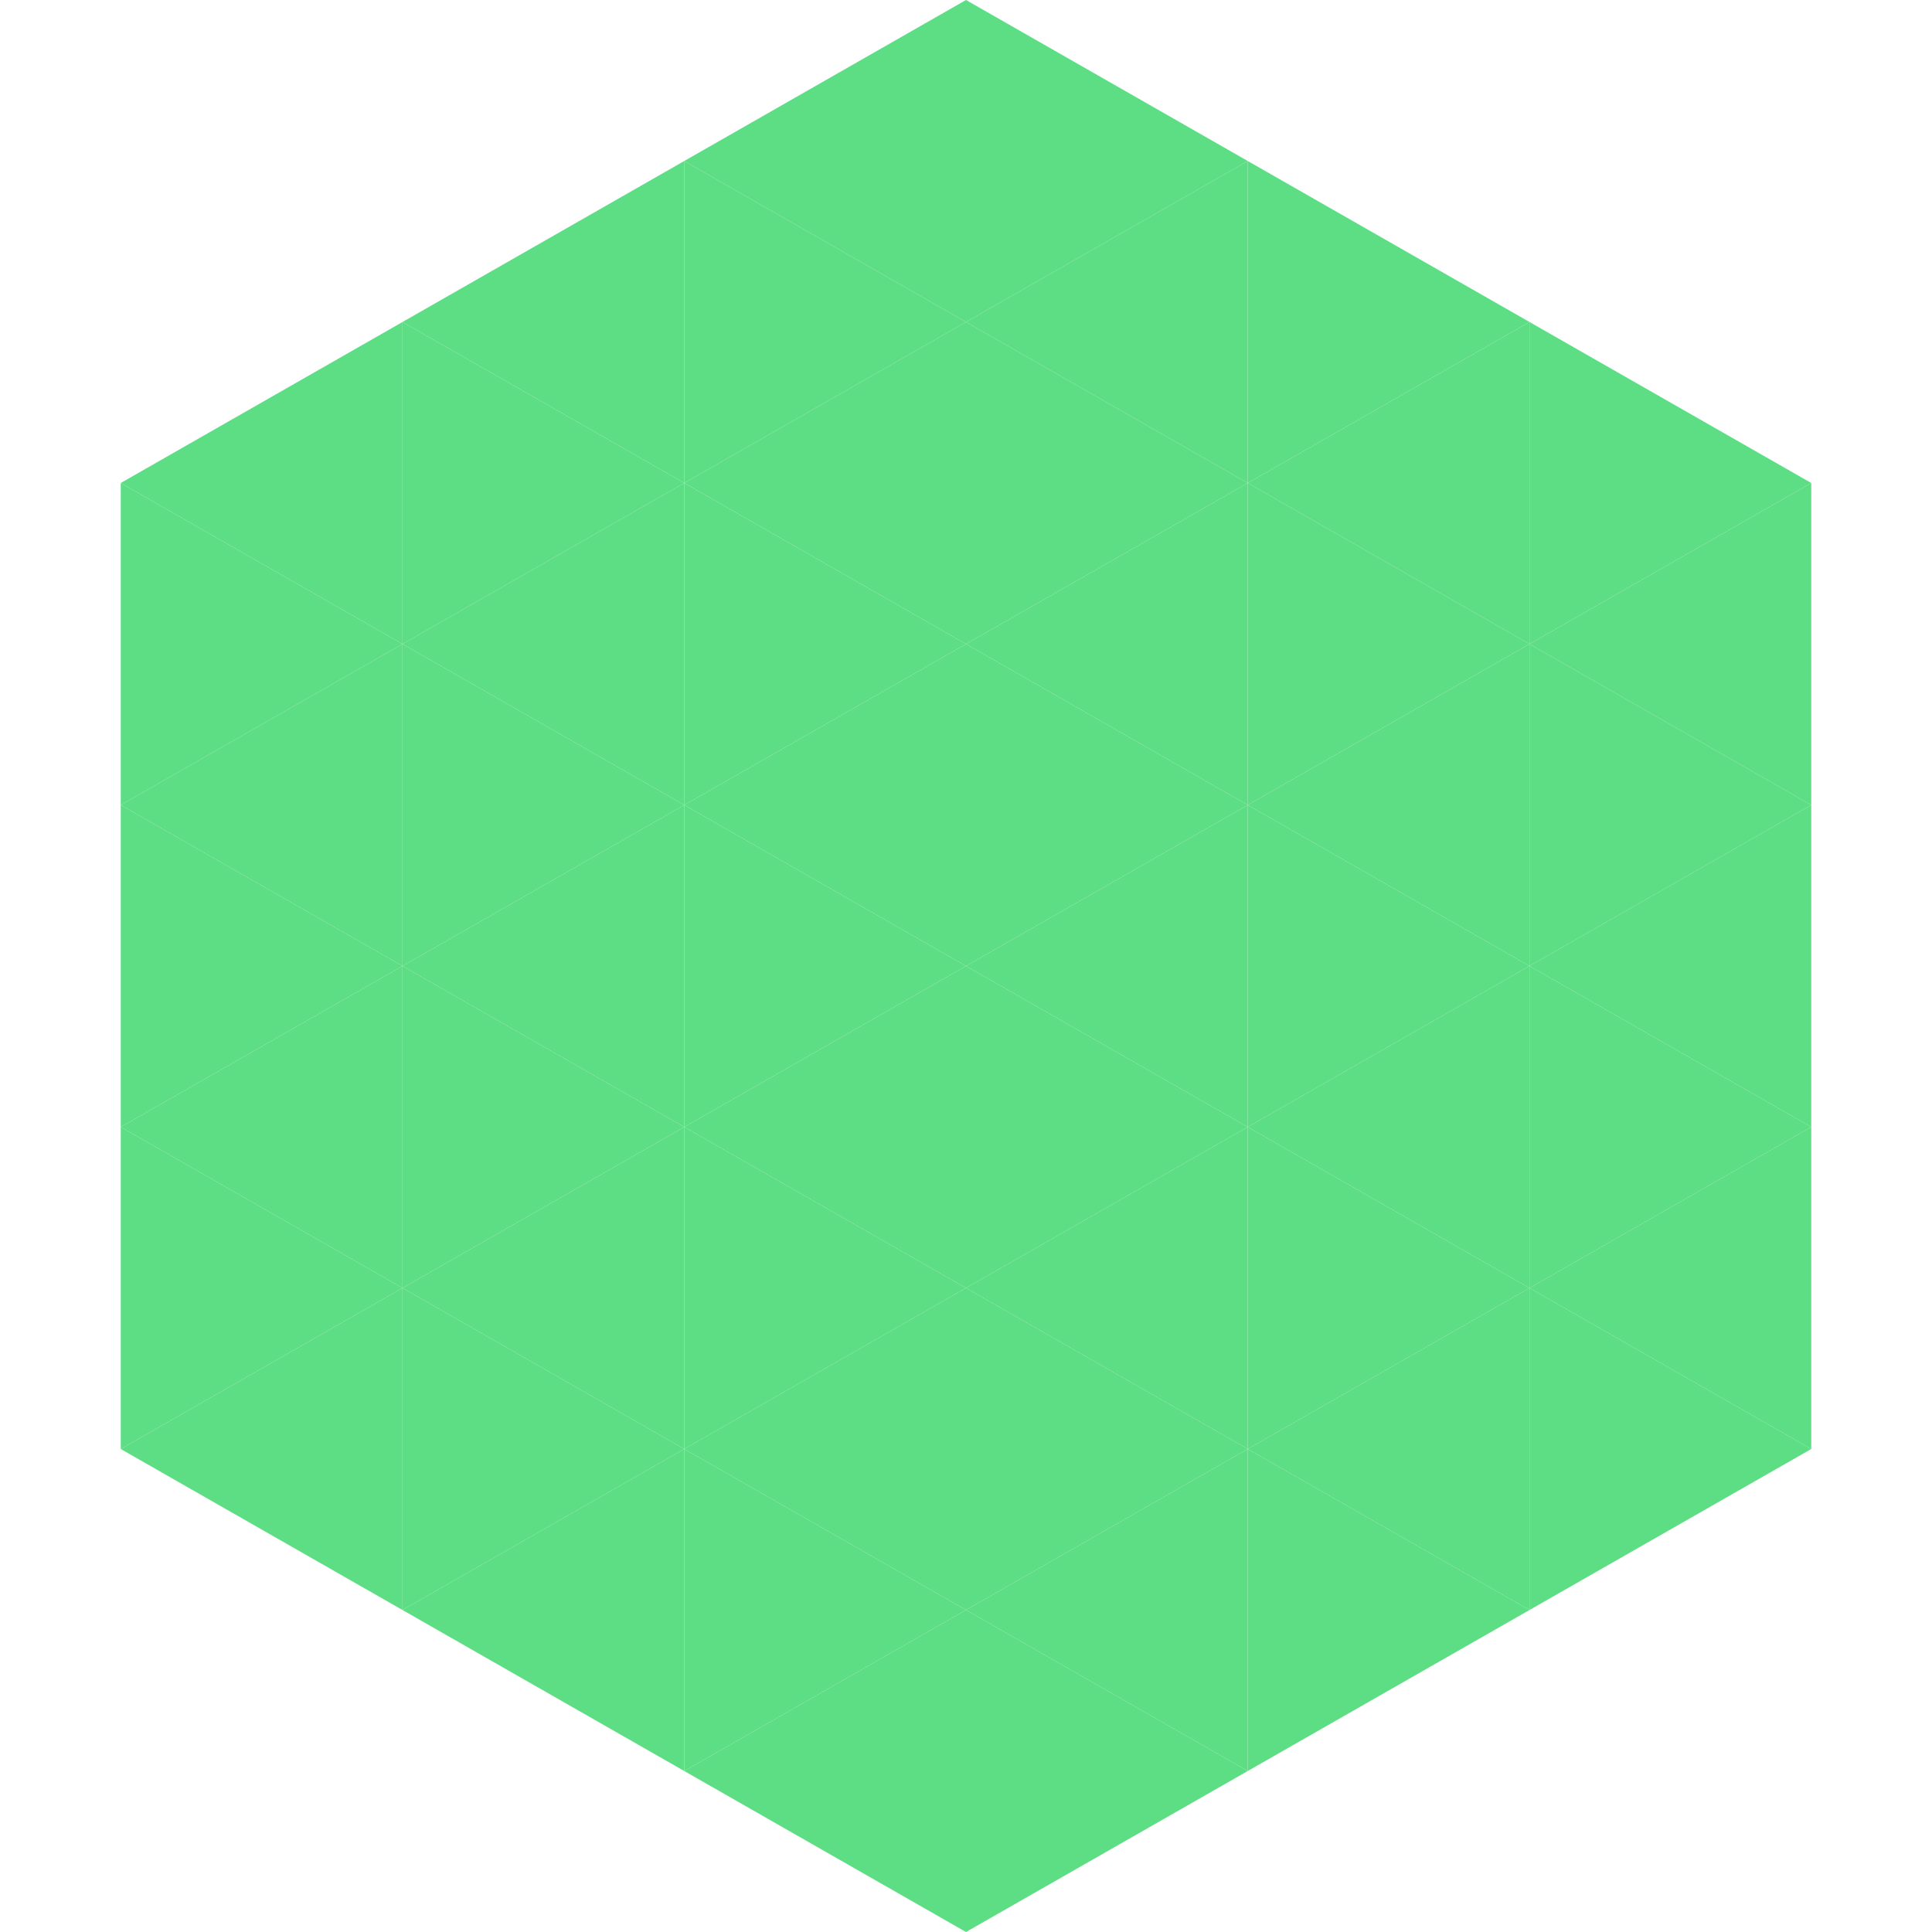
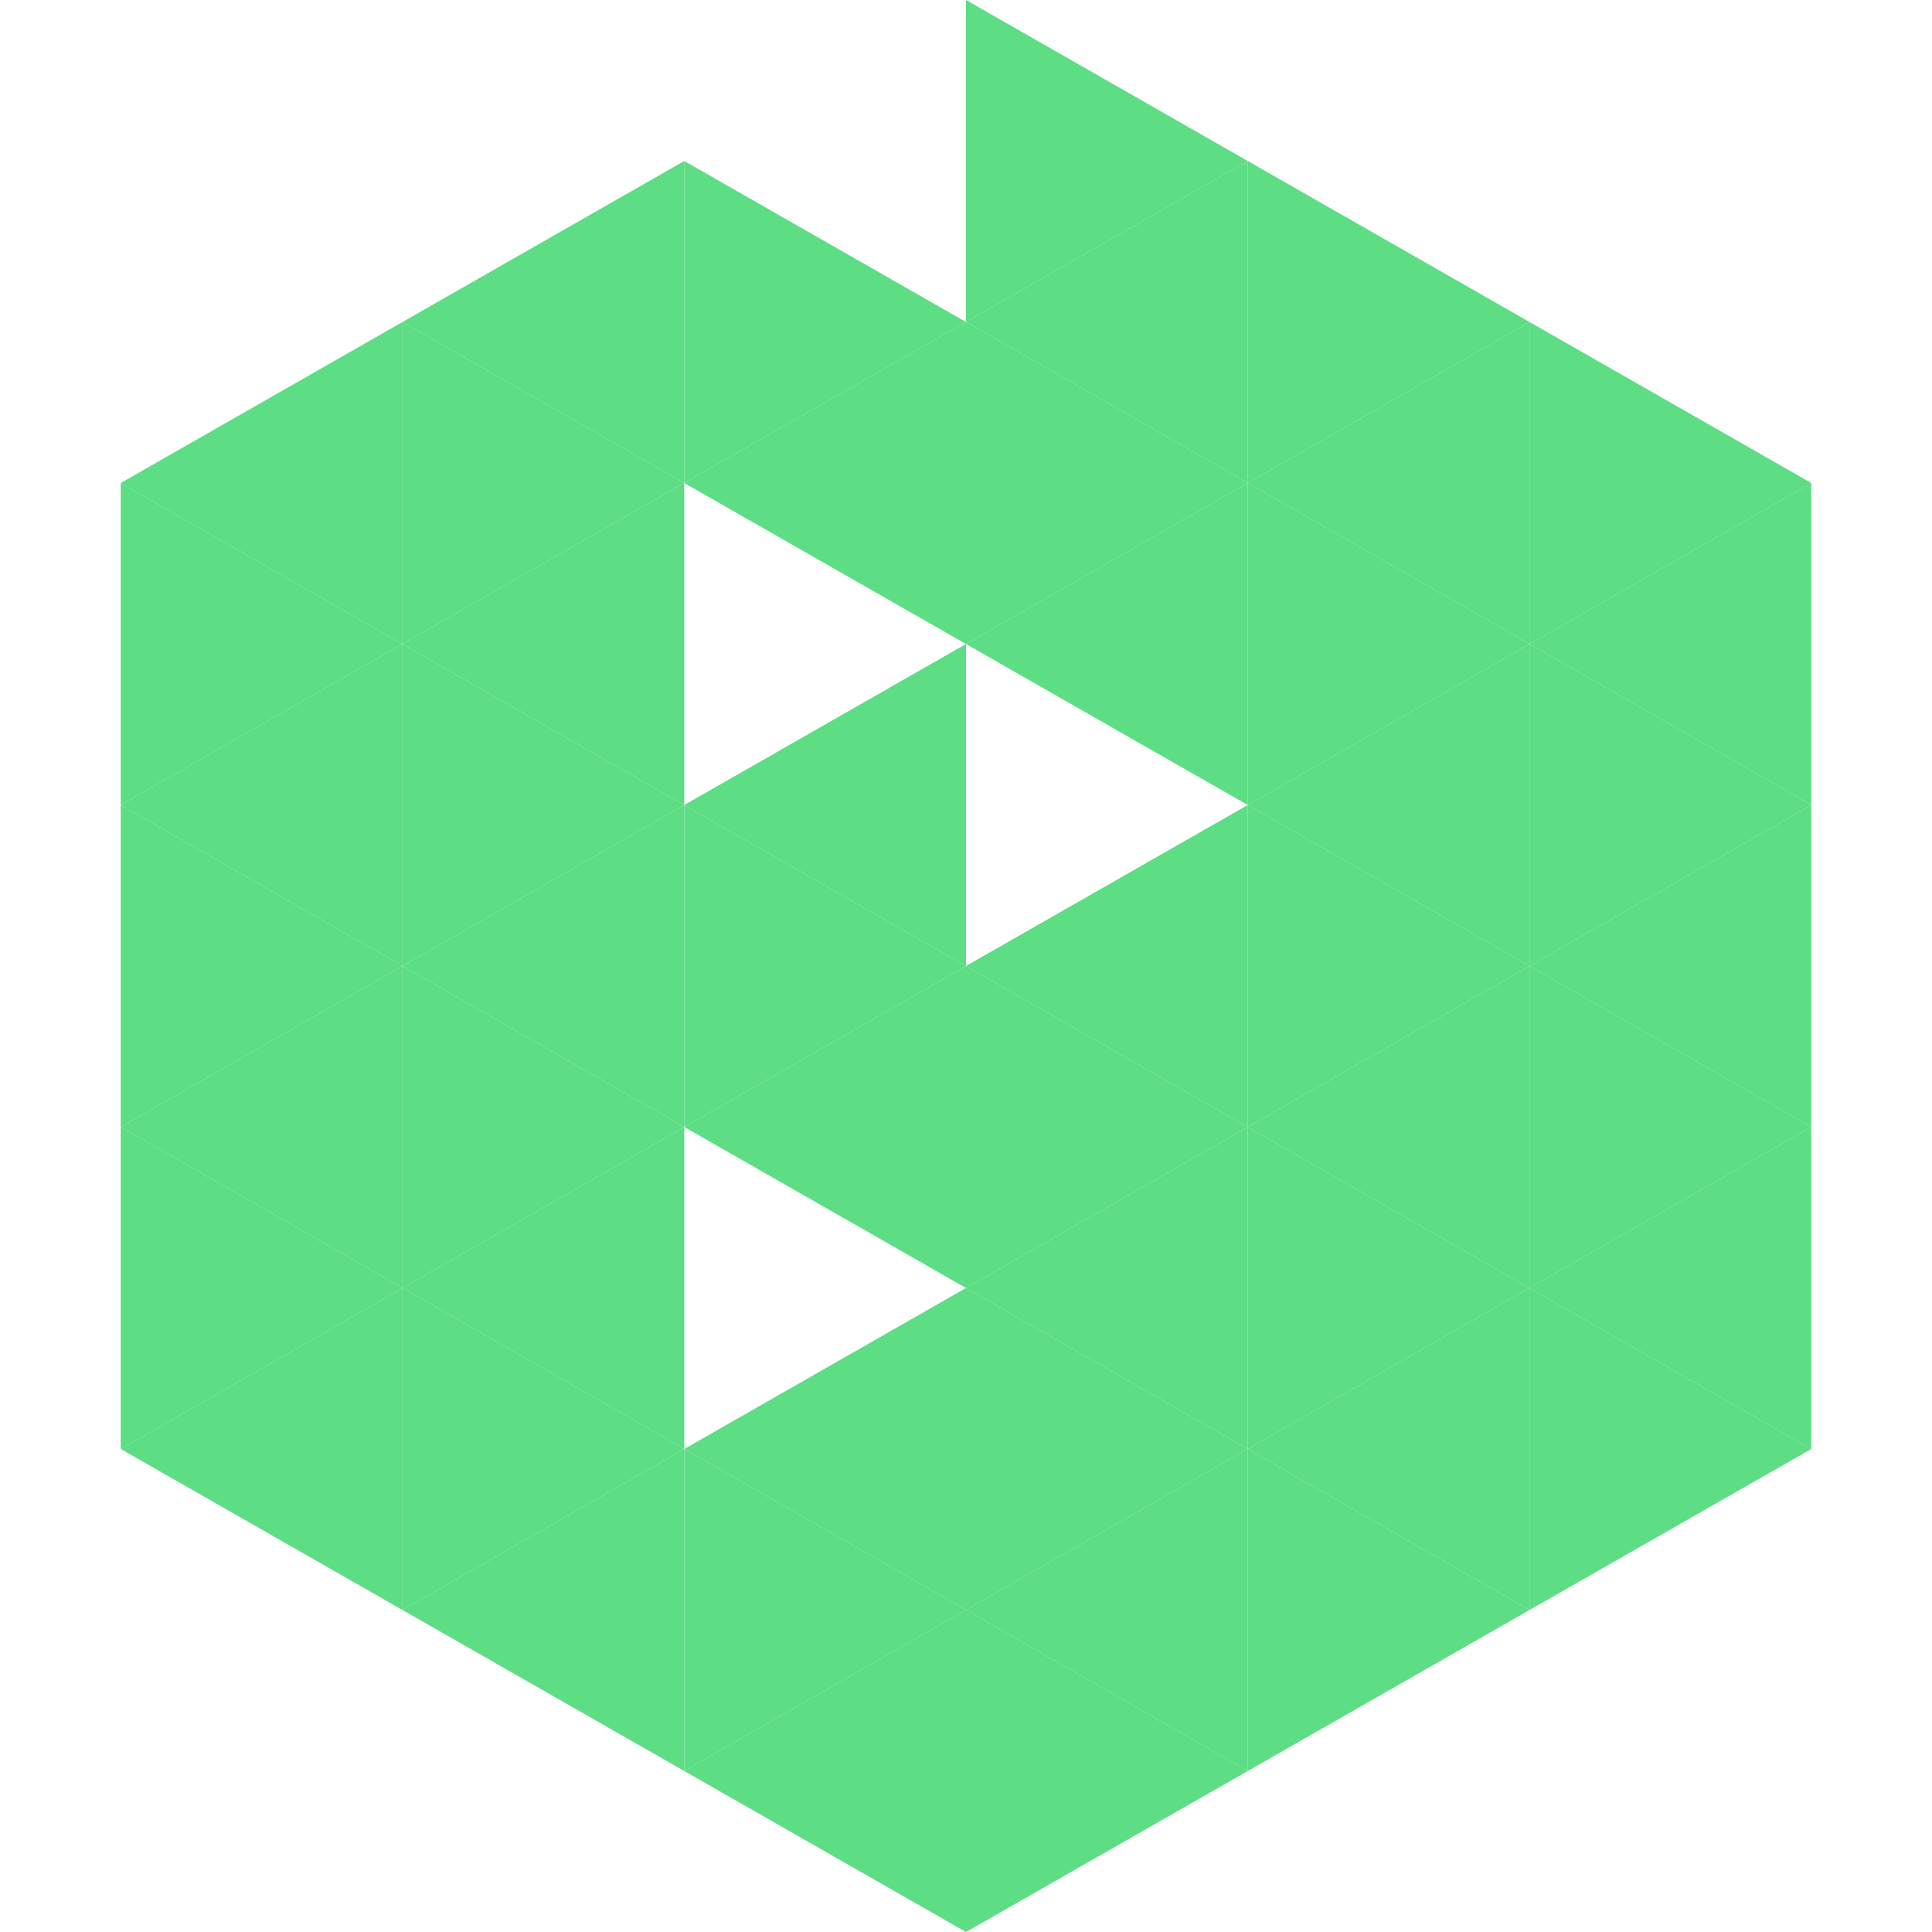
<svg xmlns="http://www.w3.org/2000/svg" width="240" height="240">
  <polygon points="50,40 15,60 50,80" style="fill:rgb(93,221,132)" />
  <polygon points="190,40 225,60 190,80" style="fill:rgb(93,221,132)" />
  <polygon points="15,60 50,80 15,100" style="fill:rgb(93,221,132)" />
  <polygon points="225,60 190,80 225,100" style="fill:rgb(93,221,132)" />
  <polygon points="50,80 15,100 50,120" style="fill:rgb(93,221,132)" />
  <polygon points="190,80 225,100 190,120" style="fill:rgb(93,221,132)" />
  <polygon points="15,100 50,120 15,140" style="fill:rgb(93,221,132)" />
  <polygon points="225,100 190,120 225,140" style="fill:rgb(93,221,132)" />
  <polygon points="50,120 15,140 50,160" style="fill:rgb(93,221,132)" />
  <polygon points="190,120 225,140 190,160" style="fill:rgb(93,221,132)" />
  <polygon points="15,140 50,160 15,180" style="fill:rgb(93,221,132)" />
  <polygon points="225,140 190,160 225,180" style="fill:rgb(93,221,132)" />
  <polygon points="50,160 15,180 50,200" style="fill:rgb(93,221,132)" />
  <polygon points="190,160 225,180 190,200" style="fill:rgb(93,221,132)" />
  <polygon points="15,180 50,200 15,220" style="fill:rgb(255,255,255); fill-opacity:0" />
  <polygon points="225,180 190,200 225,220" style="fill:rgb(255,255,255); fill-opacity:0" />
  <polygon points="50,0 85,20 50,40" style="fill:rgb(255,255,255); fill-opacity:0" />
  <polygon points="190,0 155,20 190,40" style="fill:rgb(255,255,255); fill-opacity:0" />
  <polygon points="85,20 50,40 85,60" style="fill:rgb(93,221,132)" />
  <polygon points="155,20 190,40 155,60" style="fill:rgb(93,221,132)" />
  <polygon points="50,40 85,60 50,80" style="fill:rgb(93,221,132)" />
  <polygon points="190,40 155,60 190,80" style="fill:rgb(93,221,132)" />
  <polygon points="85,60 50,80 85,100" style="fill:rgb(93,221,132)" />
  <polygon points="155,60 190,80 155,100" style="fill:rgb(93,221,132)" />
  <polygon points="50,80 85,100 50,120" style="fill:rgb(93,221,132)" />
  <polygon points="190,80 155,100 190,120" style="fill:rgb(93,221,132)" />
  <polygon points="85,100 50,120 85,140" style="fill:rgb(93,221,132)" />
  <polygon points="155,100 190,120 155,140" style="fill:rgb(93,221,132)" />
  <polygon points="50,120 85,140 50,160" style="fill:rgb(93,221,132)" />
  <polygon points="190,120 155,140 190,160" style="fill:rgb(93,221,132)" />
  <polygon points="85,140 50,160 85,180" style="fill:rgb(93,221,132)" />
  <polygon points="155,140 190,160 155,180" style="fill:rgb(93,221,132)" />
  <polygon points="50,160 85,180 50,200" style="fill:rgb(93,221,132)" />
  <polygon points="190,160 155,180 190,200" style="fill:rgb(93,221,132)" />
  <polygon points="85,180 50,200 85,220" style="fill:rgb(93,221,132)" />
  <polygon points="155,180 190,200 155,220" style="fill:rgb(93,221,132)" />
-   <polygon points="120,0 85,20 120,40" style="fill:rgb(93,221,132)" />
  <polygon points="120,0 155,20 120,40" style="fill:rgb(93,221,132)" />
  <polygon points="85,20 120,40 85,60" style="fill:rgb(93,221,132)" />
  <polygon points="155,20 120,40 155,60" style="fill:rgb(93,221,132)" />
  <polygon points="120,40 85,60 120,80" style="fill:rgb(93,221,132)" />
  <polygon points="120,40 155,60 120,80" style="fill:rgb(93,221,132)" />
-   <polygon points="85,60 120,80 85,100" style="fill:rgb(93,221,132)" />
  <polygon points="155,60 120,80 155,100" style="fill:rgb(93,221,132)" />
  <polygon points="120,80 85,100 120,120" style="fill:rgb(93,221,132)" />
-   <polygon points="120,80 155,100 120,120" style="fill:rgb(93,221,132)" />
  <polygon points="85,100 120,120 85,140" style="fill:rgb(93,221,132)" />
  <polygon points="155,100 120,120 155,140" style="fill:rgb(93,221,132)" />
  <polygon points="120,120 85,140 120,160" style="fill:rgb(93,221,132)" />
  <polygon points="120,120 155,140 120,160" style="fill:rgb(93,221,132)" />
-   <polygon points="85,140 120,160 85,180" style="fill:rgb(93,221,132)" />
  <polygon points="155,140 120,160 155,180" style="fill:rgb(93,221,132)" />
  <polygon points="120,160 85,180 120,200" style="fill:rgb(93,221,132)" />
  <polygon points="120,160 155,180 120,200" style="fill:rgb(93,221,132)" />
  <polygon points="85,180 120,200 85,220" style="fill:rgb(93,221,132)" />
  <polygon points="155,180 120,200 155,220" style="fill:rgb(93,221,132)" />
  <polygon points="120,200 85,220 120,240" style="fill:rgb(93,221,132)" />
  <polygon points="120,200 155,220 120,240" style="fill:rgb(93,221,132)" />
  <polygon points="85,220 120,240 85,260" style="fill:rgb(255,255,255); fill-opacity:0" />
  <polygon points="155,220 120,240 155,260" style="fill:rgb(255,255,255); fill-opacity:0" />
</svg>